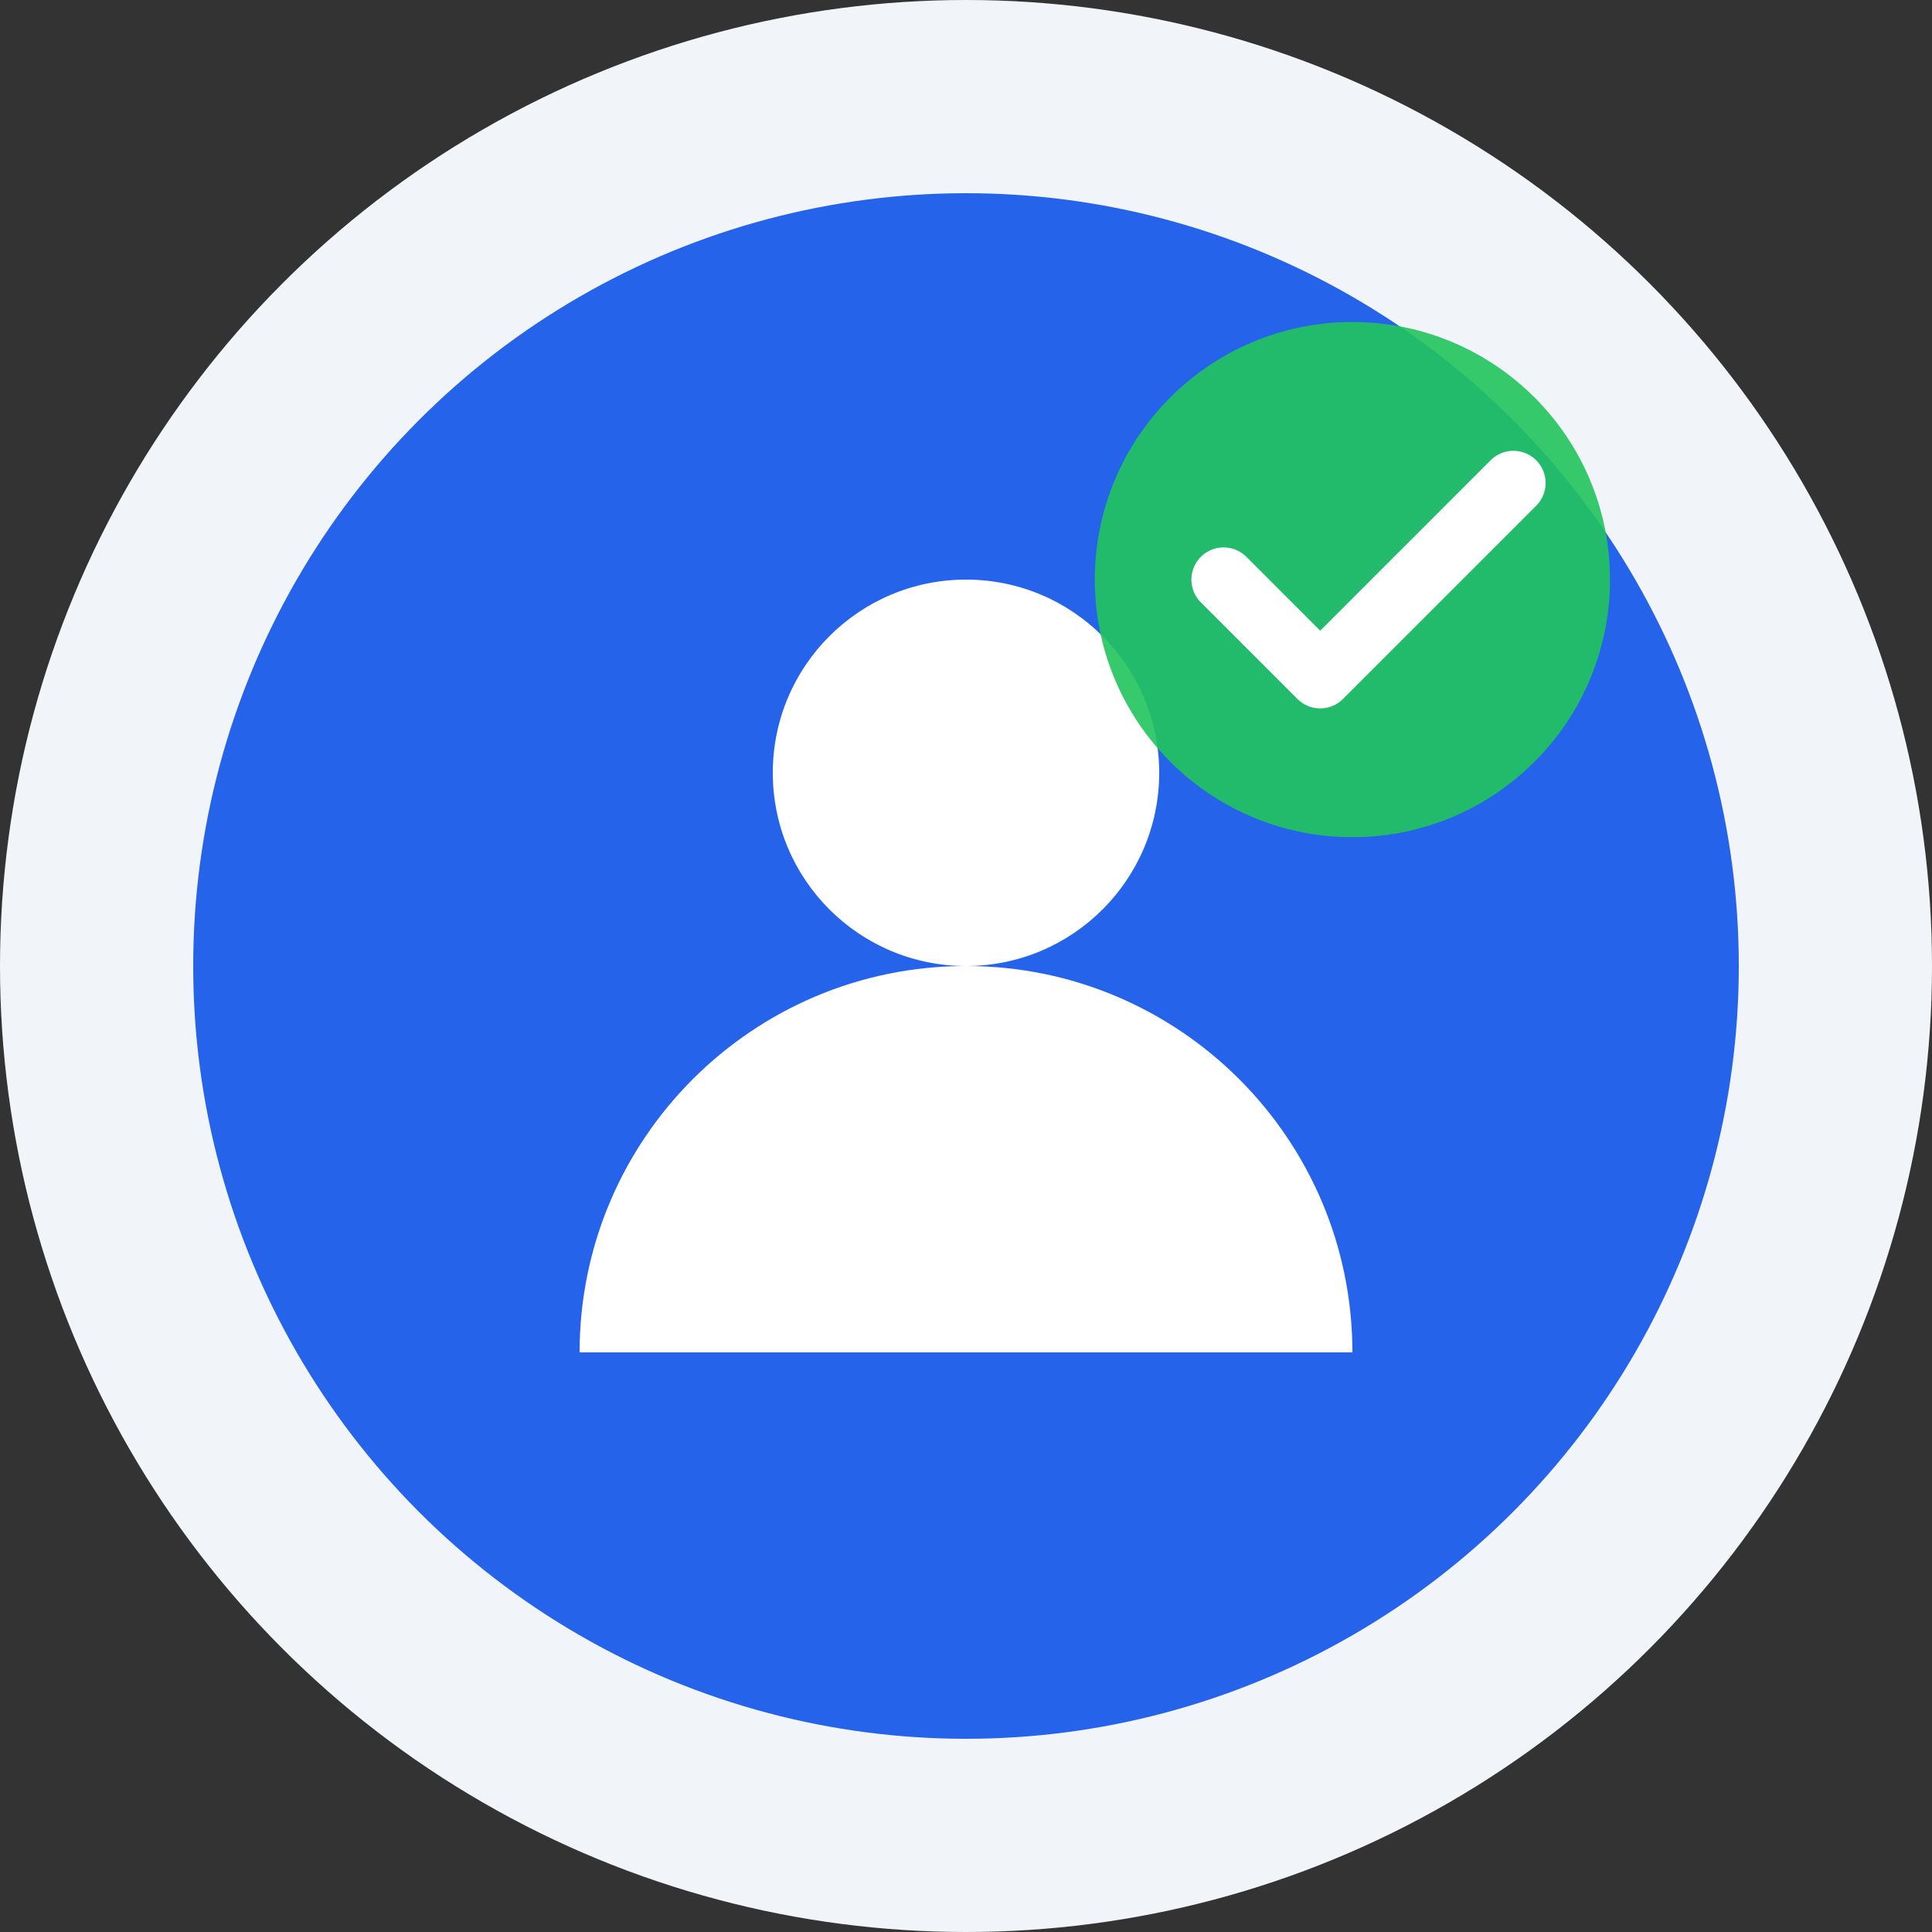
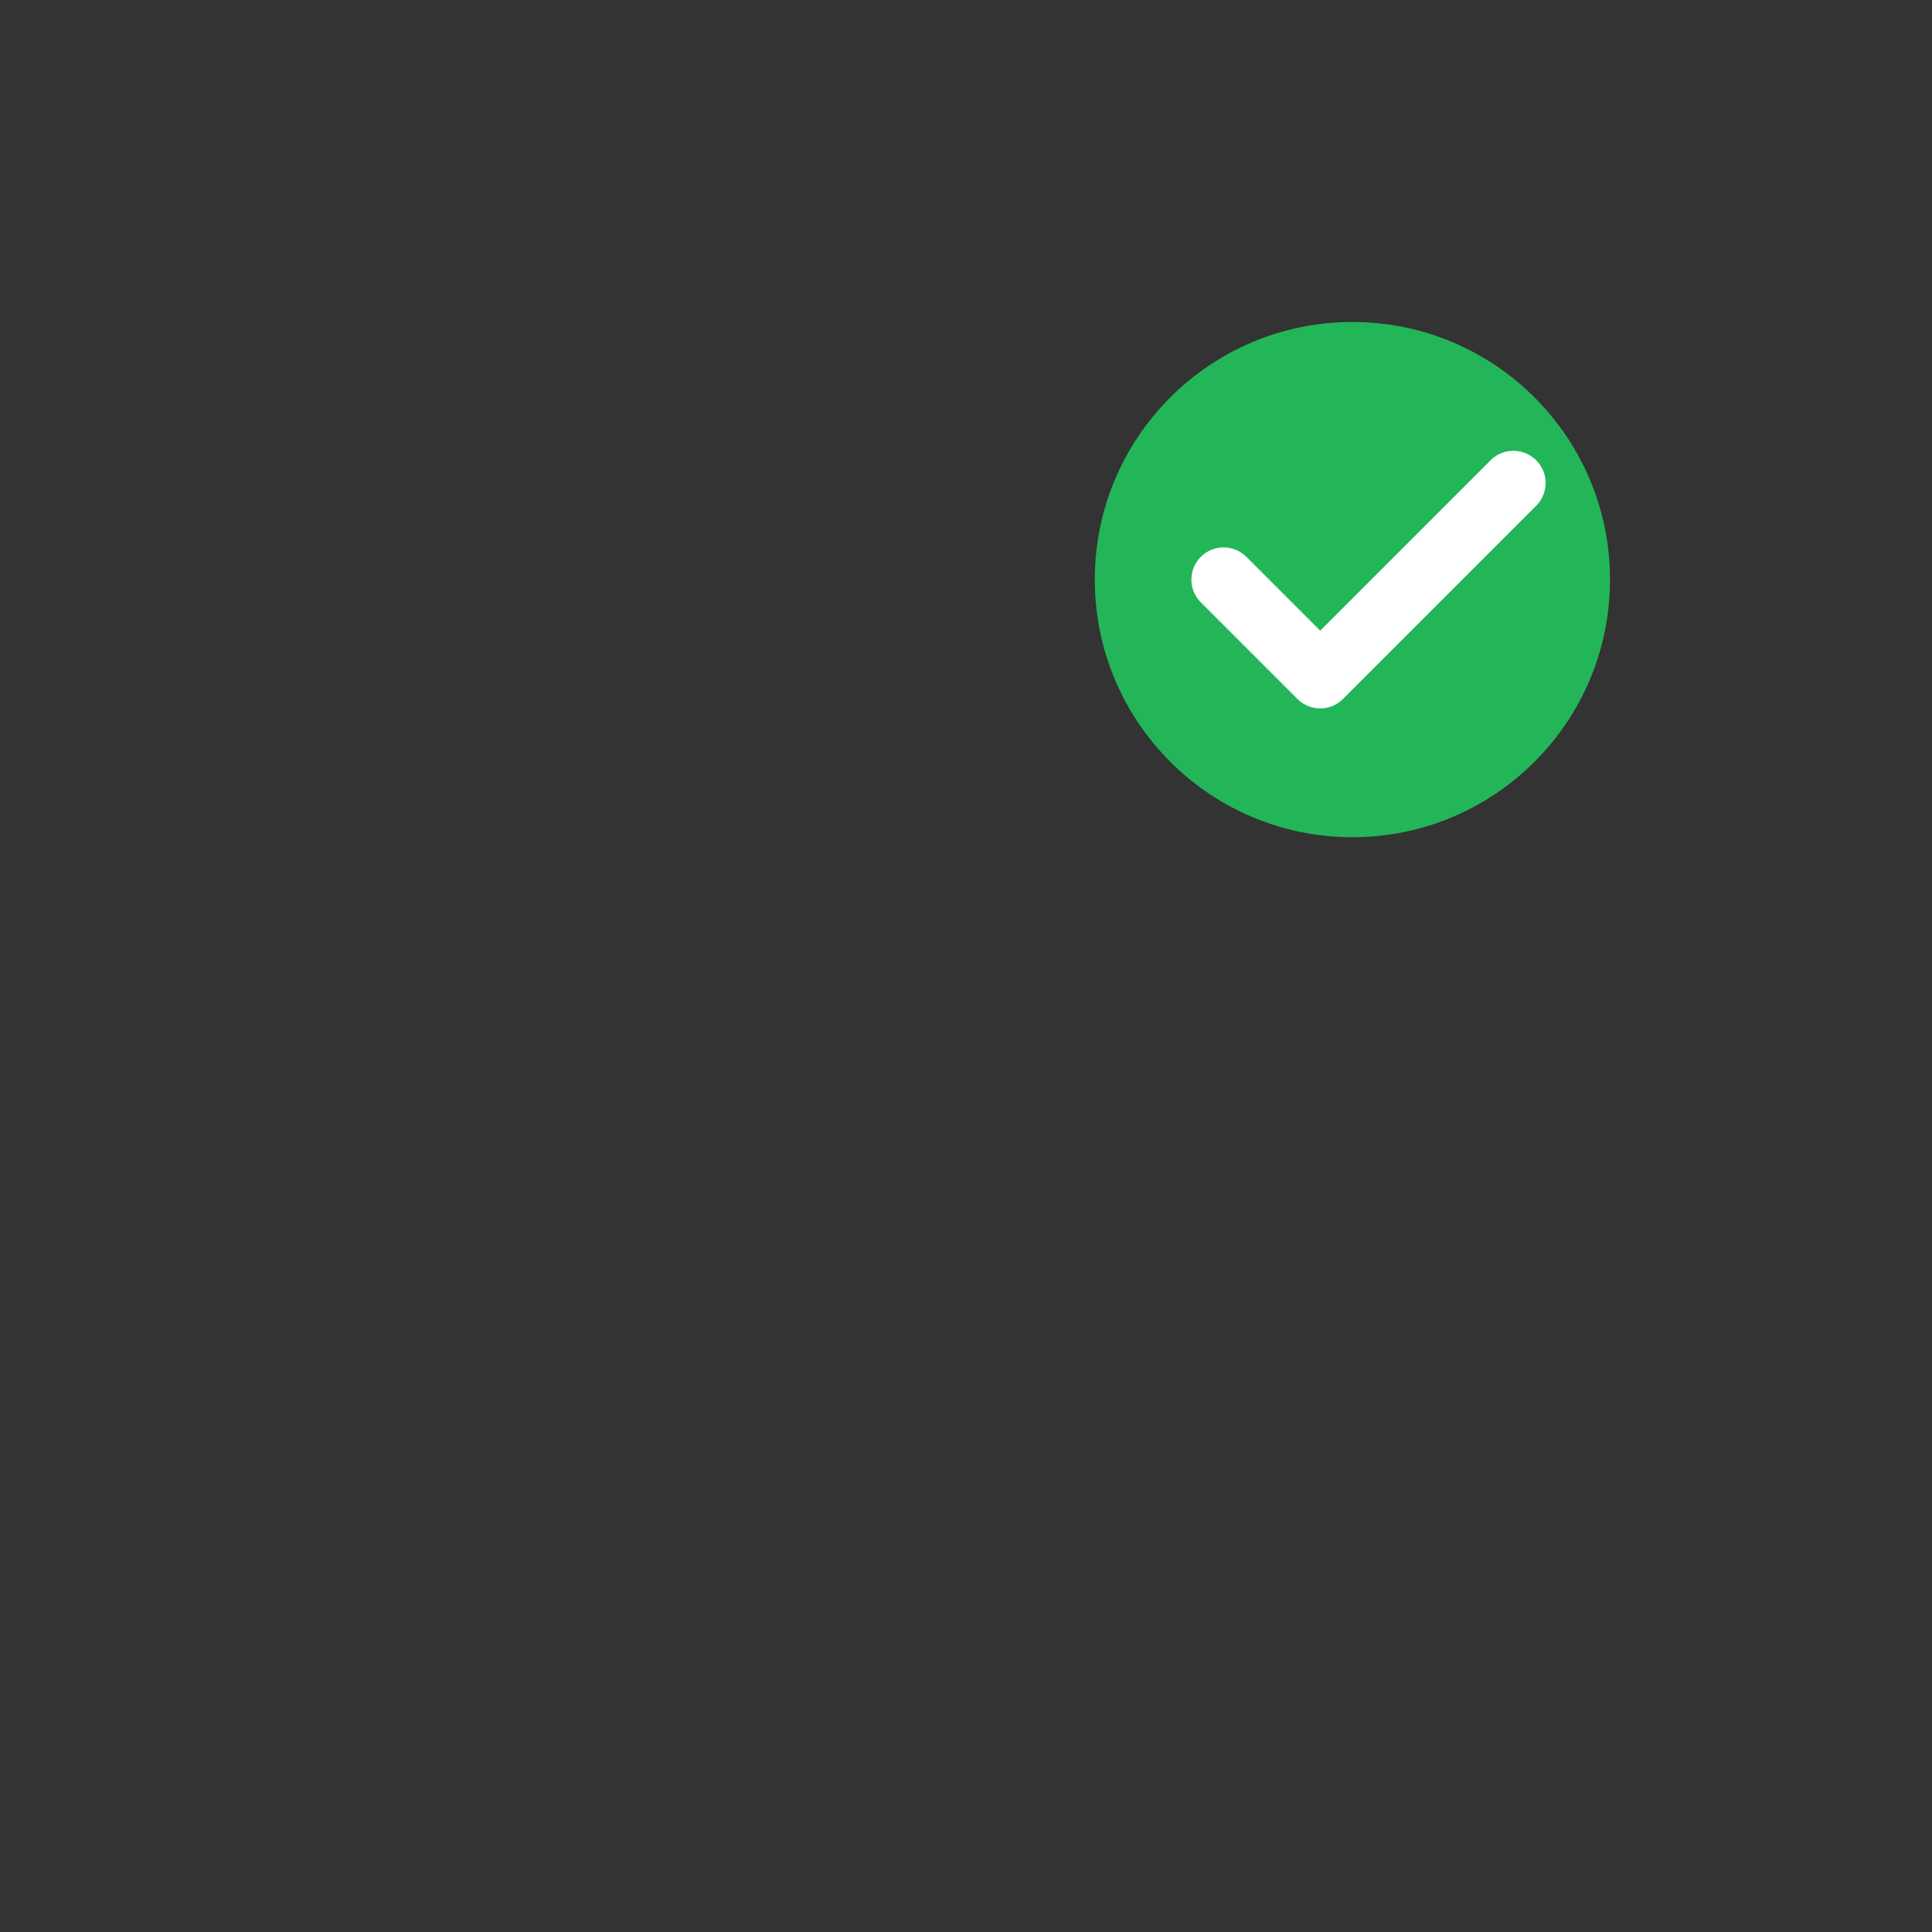
<svg xmlns="http://www.w3.org/2000/svg" width="60" height="60" viewBox="0 0 60 60" fill="none">
  <rect x="0" y="0" width="60" height="60" fill="#333333" stroke="none" />
-   <circle cx="30" cy="30" r="30" fill="#f1f5f9" />
-   <circle cx="30" cy="30" r="24" fill="#2563eb" />
-   <circle cx="30" cy="24" r="6" fill="white" />
-   <path d="M18 42c0-6.627 5.373-12 12-12s12 5.373 12 12" fill="white" />
  <circle cx="42" cy="18" r="8" fill="#22c55e" opacity="0.9" />
  <path d="M38 18l3 3 6-6" stroke="white" stroke-width="2" stroke-linecap="round" stroke-linejoin="round" />
</svg>